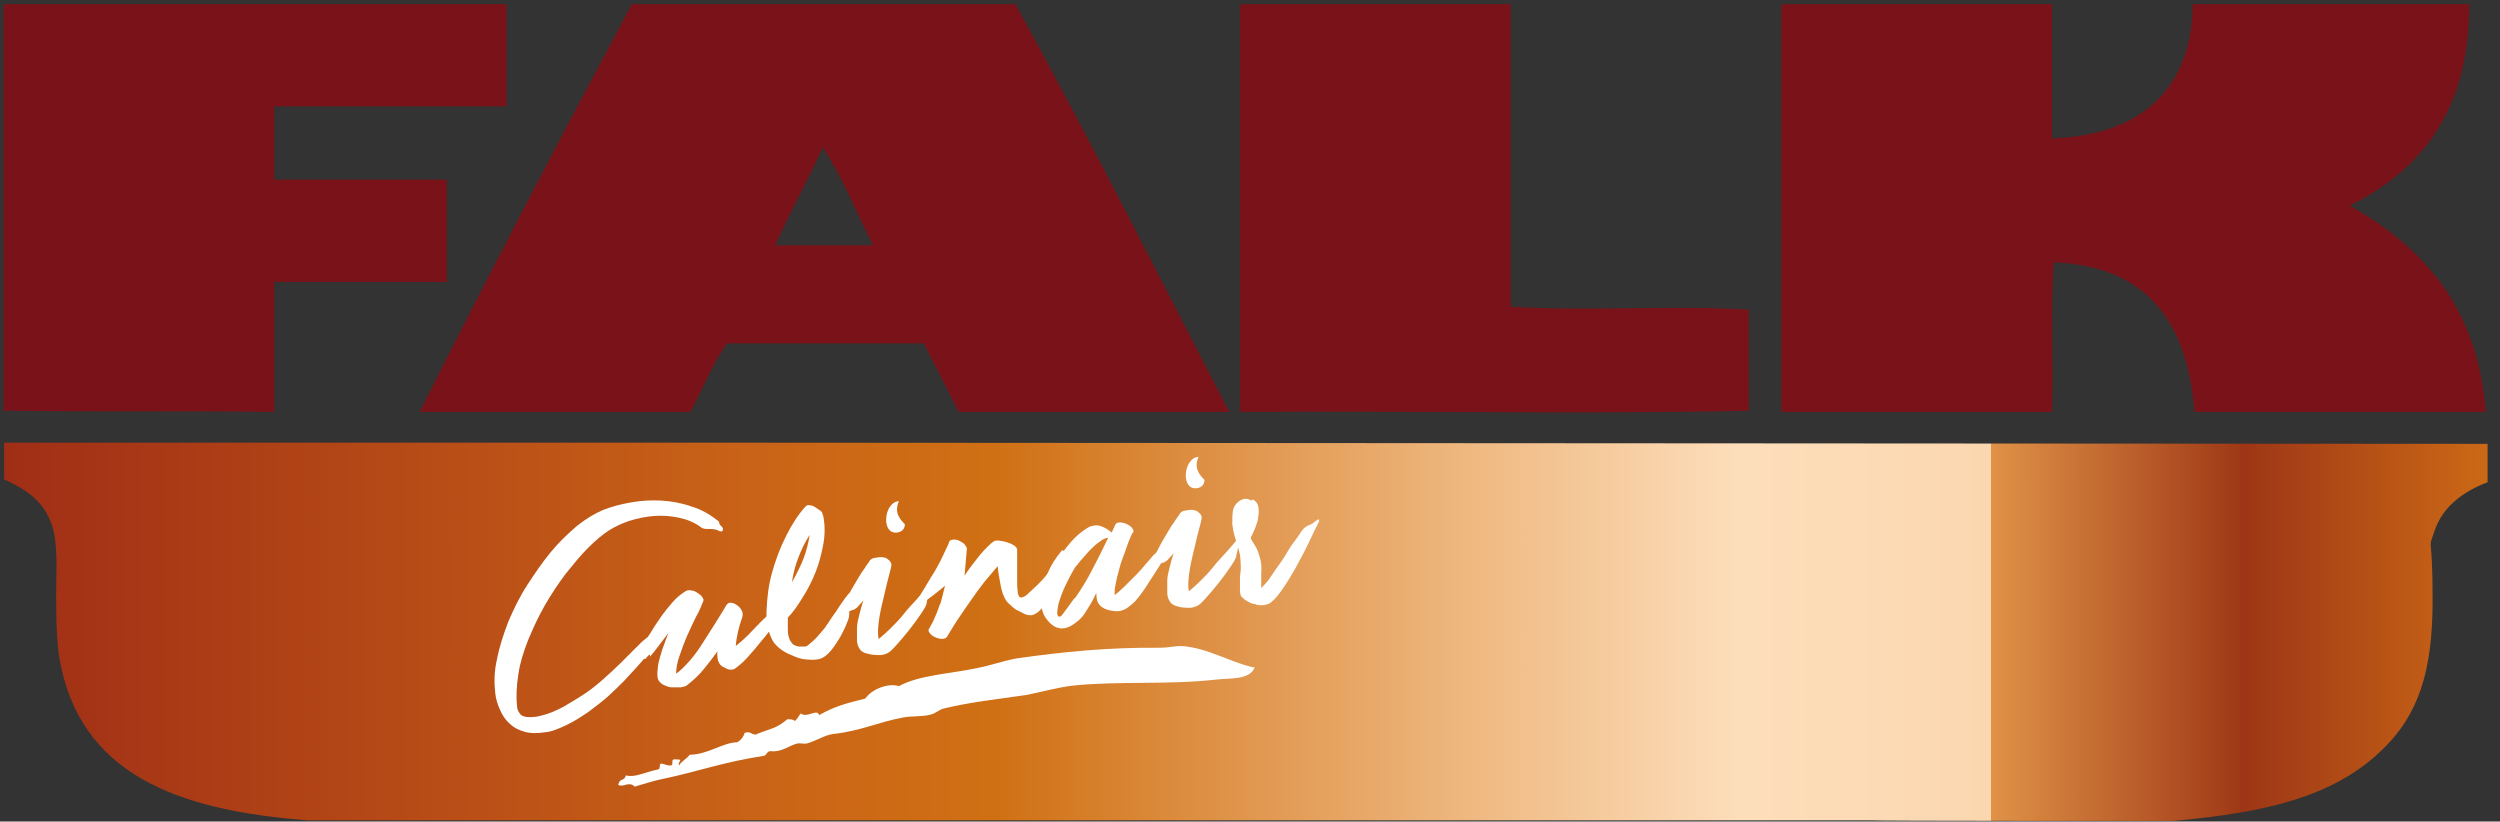
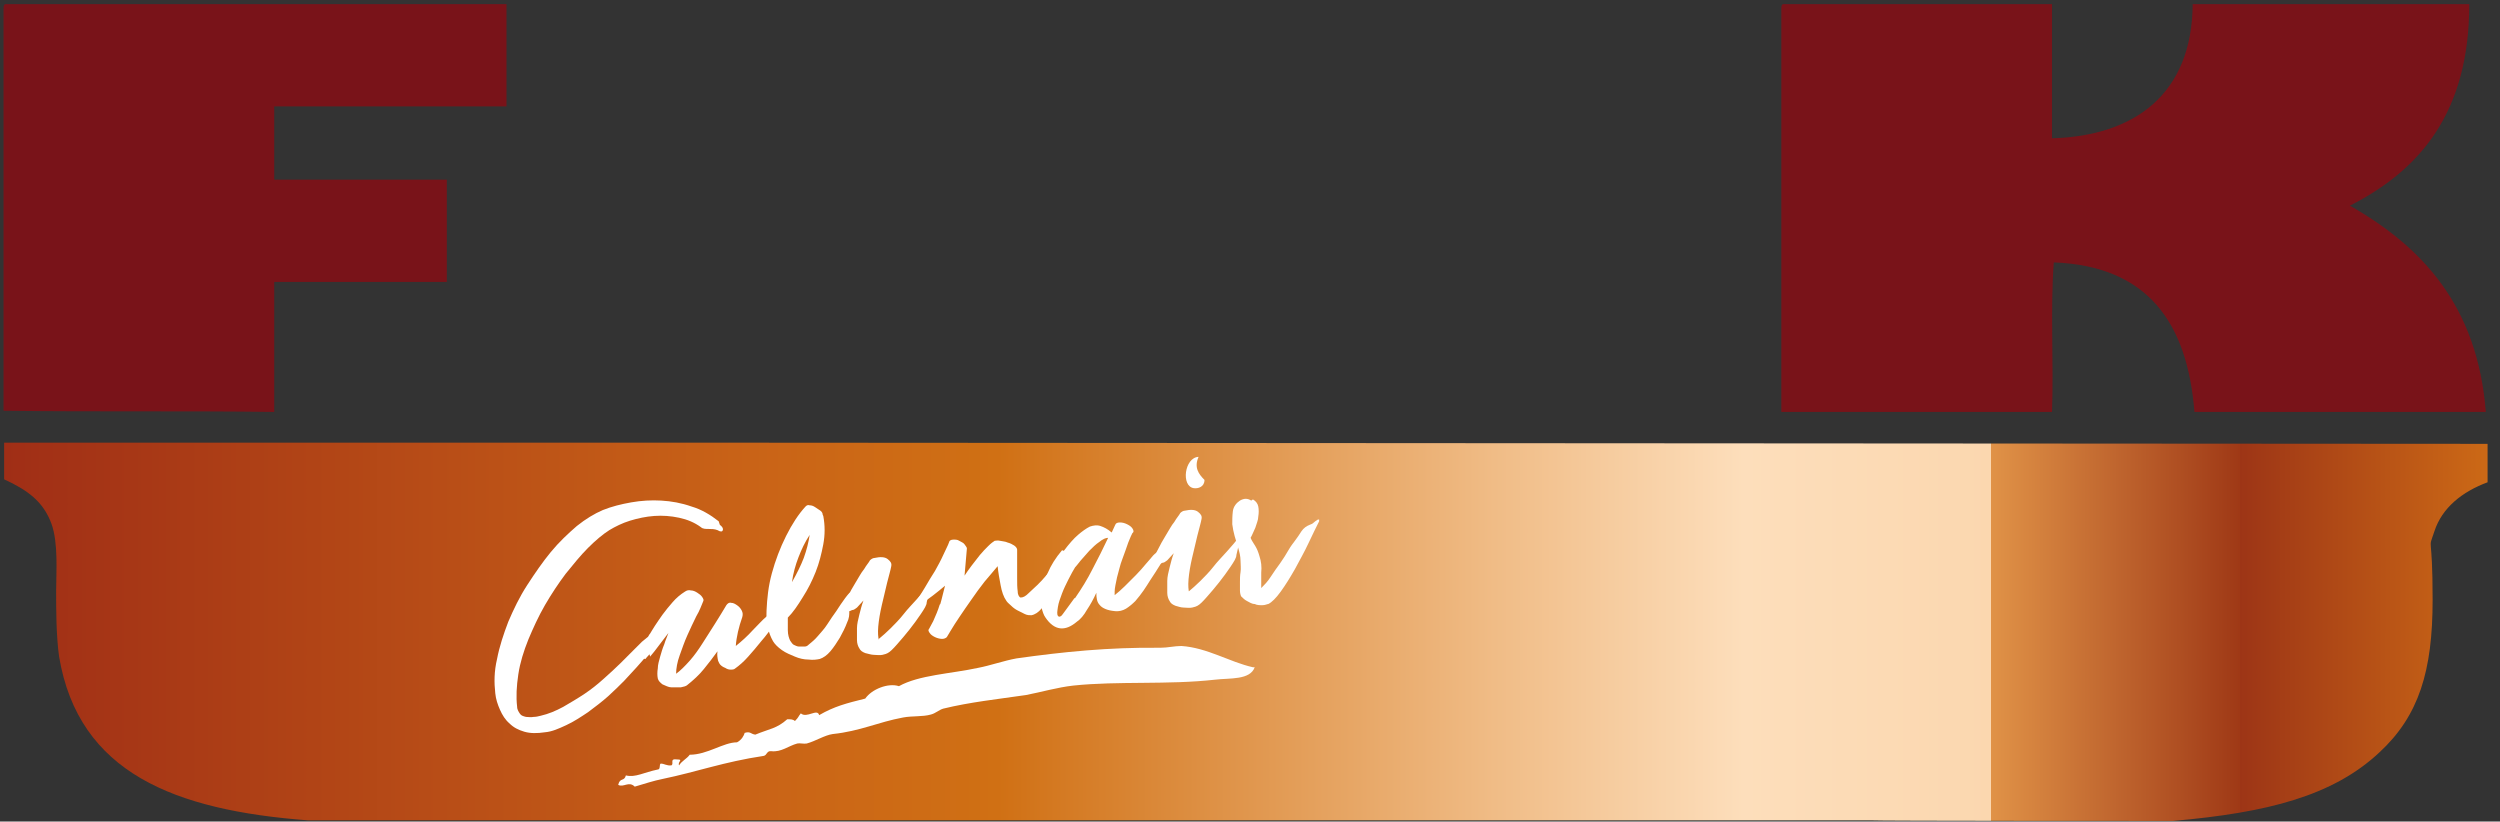
<svg xmlns="http://www.w3.org/2000/svg" id="Layer_1" version="1.1" viewBox="0 0 423 139">
  <rect x="0" y="0" width="423" height="139" fill="#333333" stroke="none" />
  <defs>
    <style>
      .st0 {
        fill: #791319;
      }

      .st1 {
        fill: url(#linear-gradient);
      }

      .st2 {
        fill: #fff;
      }
    </style>
    <linearGradient id="linear-gradient" x1=".7" y1="344.1" x2="421" y2="344.1" gradientTransform="translate(0 -237.3)" gradientUnits="userSpaceOnUse">
      <stop offset="0" stop-color="#a02e16" />
      <stop offset=".3" stop-color="#c96317" />
      <stop offset=".4" stop-color="#d07014" />
      <stop offset=".6" stop-color="#f0bc86" />
      <stop offset=".7" stop-color="#fddebb" />
      <stop offset=".8" stop-color="#fbd7af" />
      <stop offset=".8" stop-color="#e09247" />
      <stop offset=".9" stop-color="#9f3916" />
      <stop offset=".9" stop-color="#943115" />
      <stop offset=".9" stop-color="#9d3516" />
      <stop offset="1" stop-color="#cc6916" />
    </linearGradient>
  </defs>
  <g id="Copper_Pan_Image">
    <path class="st1" d="M123,74.9H.7v6.2c3.9,1.8,6.6,3.7,8,7.5,1.2,3.3.8,8.3.8,11.4s0,7.5.5,11.1c3.3,19.7,19.6,26,42.1,27.7h282.8-18.3c0,.1,51.1.1,51.1.1,15.9-1.4,27-4.2,34.9-11.6,6.7-6.2,9-13.8,9-25.8s-.9-8,.3-11.6c1.3-4,4.7-6.7,9-8.3v-6.5" />
  </g>
  <path class="st2" d="M212.3,112.9c-.8,2.2-4.2,1.8-6.7,2.1-8,.9-16.4.2-24,1-2.7.3-5.4,1.1-8,1.6-4.8.7-9.5,1.2-14,2.3-.7.2-1.3.8-2.1,1-1.4.4-3.1.2-4.7.5-4.3.8-7.2,2.3-11.9,2.8-1.4.2-2.9,1.2-4.4,1.6-.5.1-1.2-.1-1.6,0-1.5.4-2.7,1.5-4.4,1.3-.8-.1-.7.7-1.3.8-6.7,1-11.3,2.7-17.1,3.9-1.5.3-3,.8-4.7,1.3-1-1-1.9.2-2.8-.3.3-1.3,1-.5,1.3-1.6,1.6.4,3-.5,5.4-1,.5,0,.2-.9.5-1,.6,0,1,.4,1.8.3.5-.3-.4-1.2,1-1,1.1,0,0,.4.3,1,.5-.8,1.3-1.1,1.8-1.8,3,0,5.7-2.1,8-2.1.8-.4,1.2-1.2,1.3-1.6,1-.3,1,.2,1.8.3,2.4-1,3.6-1,5.4-2.6.6,0,1,0,1.3.3.7-.7.5-.7,1-1.3,1,.9,2.8-.9,3.1.3,2.6-1.5,4.6-2,7.8-2.8,1.1-1.6,3.9-2.7,5.7-2.1,3.4-1.9,8.8-2.1,13.4-3.1,2.1-.4,4.3-1.2,6.5-1.6,7.8-1.1,15.6-1.9,24.3-1.8,1.3,0,2.4-.3,3.6-.3,4.4.3,8.1,2.7,12.1,3.6h0Z" />
  <g id="Layer_4">
    <path class="st0" d="M420.7,69.7h-49.4c-1.2-15.2-8-24.7-23.8-25.3-.6,7.9,0,17-.3,25.3h-45.8V1.5c0-.4,0-.7.3-.8h45.5v22.7c14-.4,23.7-7.5,23.8-22.7h46.8c0,18.2-8.2,28-20.2,34.1,12.3,7,21.6,17,23,34.9Z" />
-     <path class="st0" d="M295.9,52.4v17.1c-28.2.6-57.5,0-86.1.2V1.5c0-.4,0-.7.3-.8h45.5v51.2c12.8.8,27.5-.3,40.3.5Z" />
-     <path class="st0" d="M208,69.7h-45.8c-1.9-3.9-4-7.8-5.9-11.6h-33.3c-2.5,3.5-4.1,7.8-6.2,11.6h-45.8C82.7,46.4,94.7,23.5,106.9.7h64.9c12.5,22.6,24.2,45.9,36.2,69h0ZM131.2,41.5h16.5c-2.8-5.6-5.2-11.5-8.5-16.6-2.5,5.7-5.5,10.8-8,16.6Z" />
    <path class="st0" d="M85.7.7v17.3h-39.3v12.4h29.2v17.3h-29.2v22c-15.2-.2-29.9,0-45.8-.2V1.5c0-.4,0-.7.3-.8,0,0,84.8,0,84.8,0Z" />
  </g>
-   <path class="st2" d="M152.1,84.8c-.8,1.8,0,2.9,1,3.9,0,1.2-1.1,1.5-1.8,1.4-2.2-.3-1.6-5.2.8-5.3h0Z" />
  <path class="st2" d="M202.8,77.3c-.8,1.8,0,2.9,1,3.9,0,1.2-1.1,1.5-1.8,1.4-2.2-.3-1.6-5.2.8-5.3h0Z" />
  <path class="st2" d="M121.8,88.8c.4.3.6.6.5.9-.1.3-.4.3-.9,0-.5-.2-1-.2-1.5-.2-.5,0-1,0-1.3-.3-1.1-.8-2.3-1.3-3.7-1.6s-2.8-.4-4.2-.3c-1.4.1-2.8.4-4.1.8-1.3.4-2.5,1-3.5,1.6-1.1.7-2.3,1.7-3.6,3-1.3,1.3-2.5,2.8-3.8,4.4-1.2,1.6-2.4,3.4-3.5,5.3-1.1,1.9-2,3.9-2.8,5.8-.8,2-1.4,3.9-1.7,5.9s-.4,3.8-.2,5.5c0,.5.3.9.5,1.2s.6.4,1,.5c.4,0,.8.1,1.3,0,.4,0,.8-.1,1.2-.2,1.3-.3,2.5-.8,3.8-1.5,1.2-.7,2.4-1.4,3.6-2.2,1.2-.8,2.3-1.7,3.3-2.6,1-.9,2-1.8,2.8-2.6s1.6-1.6,2.2-2.2c.6-.6,1.1-1.1,1.4-1.4.7-.6,1.2-1,1.6-1.2.5-.2.9-.4,1.3-.7s.8-.7,1.5-1.3c.4-.3.6-.4.7-.3,0,0,0,.3-.3.6-1.2,1.7-2.4,3.3-3.7,4.9-1.3,1.6-2.7,3.1-4.1,4.6-.8.8-1.7,1.7-2.7,2.6s-2.2,1.8-3.4,2.7c-1.2.8-2.4,1.6-3.7,2.2s-2.4,1.1-3.6,1.2c-1.3.2-2.5.2-3.5-.1s-1.8-.7-2.5-1.4c-.7-.6-1.2-1.4-1.6-2.3-.4-.9-.7-1.8-.8-2.8-.2-1.8-.2-3.7.3-5.8.4-2.1,1.1-4.2,1.9-6.3.9-2.1,1.9-4.2,3.2-6.2s2.6-3.9,4-5.6,2.9-3.1,4.4-4.4c1.5-1.2,3-2.1,4.4-2.7,1.5-.6,3.1-1,4.8-1.3,1.7-.3,3.4-.4,5.1-.3,1.7.1,3.4.4,5.1,1,1.7.5,3.2,1.4,4.6,2.5h0Z" />
  <path class="st2" d="M109.9,110.7c-.4.4-.6.7-.7.8-.1,0-.2,0-.2,0s0-.3.1-.5.2-.4.2-.6c.2-.7.2-1.3.3-1.9,0-.6.1-1,.4-1.3.2-.3.4-.7.8-1.3s.8-1.2,1.3-1.9c.5-.7,1.1-1.4,1.7-2.1s1.3-1.3,2.1-1.8c.3-.2.6-.3,1-.2.4,0,.8.2,1.1.4s.6.4.8.7c.2.3.3.5.2.7-.3.7-.6,1.6-1.2,2.6-.5,1-1,2.1-1.5,3.2-.5,1.1-.9,2.3-1.3,3.4-.4,1.1-.6,2.2-.6,3.1.7-.5,1.5-1.3,2.3-2.2s1.5-1.9,2.2-3,1.4-2.2,2.1-3.3,1.3-2.1,1.9-3.1c.2-.3.5-.5.8-.4.4,0,.7.2,1,.4s.6.5.8.9c.2.4.2.7.1,1.1-.6,1.7-1,3.4-1.1,4.9,1-.8,2-1.7,2.9-2.7.9-.9,1.6-1.7,2.2-2.2.2-.2.4-.3.5-.4.2,0,.4-.2.6-.3.2,0,.5-.2.8-.4.3-.2.6-.4,1-.7.5-.4.8-.5.9-.4,0,0,0,.4-.4.8-.6.8-1.3,1.7-2,2.7-.7.9-1.4,1.9-2.2,2.8-.7.9-1.5,1.8-2.2,2.6s-1.5,1.5-2.2,2c-.2.2-.5.2-.8.2s-.6-.1-.9-.3c-.3-.1-.6-.3-.8-.5-.2-.2-.3-.5-.4-.7-.1-.5-.2-1-.1-1.6-.7,1-1.5,2-2.3,3-.8,1-1.8,1.9-2.8,2.7-.2.2-.6.3-1.1.4-.5,0-1,0-1.6,0-.5,0-1-.3-1.5-.5-.4-.3-.7-.6-.8-1-.1-.5-.1-1.1,0-1.7,0-.6.2-1.3.4-2s.4-1.4.7-2.1c.2-.7.5-1.3.7-1.9-.5.7-1.1,1.4-1.6,2.1s-1,1.3-1.5,1.9h0Z" />
  <path class="st2" d="M139.3,87.3c.3,1.6.3,3.2,0,4.8-.3,1.6-.7,3.2-1.3,4.7s-1.3,2.9-2.2,4.3c-.8,1.3-1.6,2.5-2.5,3.4,0,.6,0,1.4,0,2.1,0,.8.2,1.4.4,1.8.2.3.4.6.6.7s.6.3.9.3c.3,0,.6,0,.9,0s.5-.1.7-.3c.5-.4,1.1-.9,1.6-1.5s1.1-1.2,1.6-2,1-1.5,1.5-2.2c.5-.8,1-1.5,1.5-2.2.6-.8.9-1.1.9-.9s0,.6-.2,1.2c-.1.4-.1.8,0,1.1,0,.3,0,.6,0,.9,0,.5,0,1.1-.4,1.9-.3.8-.7,1.6-1.2,2.5-.5.8-1,1.6-1.6,2.3-.6.7-1.2,1.1-1.8,1.3-.5.1-1.1.2-1.9.1-.8,0-1.6-.2-2.3-.5s-1.5-.6-2.2-1.1c-.7-.5-1.2-1-1.5-1.5-.8-1.4-1.2-3.1-1.1-5.2s.3-4.1.9-6.3,1.4-4.3,2.4-6.3c1-2,2.1-3.7,3.3-5,.2-.2.4-.3.7-.2.3,0,.6.1.9.3.3.2.6.4.9.6.3.2.4.5.4.7h0ZM137,90.5c-.8,1.2-1.4,2.5-1.9,3.8-.5,1.3-.9,2.7-1.1,4.2.8-1.4,1.5-2.8,2-4.1.5-1.4.8-2.6,1-3.9Z" />
  <path class="st2" d="M148.7,108.1c.6-.5,1.3-1.1,2-1.8s1.5-1.5,2.2-2.4,1.5-1.7,2.3-2.6,1.5-1.7,2.2-2.6c.1-.1.2-.1.2,0,0,.1,0,.3,0,.4-.2.6-.4,1.2-.5,1.5-.1.4-.2.8-.3,1.3,0,.5-.4,1.1-1,2s-1.2,1.7-1.9,2.6c-.7.9-1.4,1.7-2.1,2.5s-1.2,1.3-1.6,1.5c-.2.1-.4.2-.9.3s-.9,0-1.4,0c-.5,0-1-.2-1.5-.3-.5-.2-.8-.4-1-.8-.2-.3-.4-.8-.4-1.4s0-1.3,0-2,.2-1.5.4-2.3.4-1.6.7-2.4l-1.1,1.2c-.3.2-.5.4-.7.4s-.4.2-.6.2-.4.2-.6.3-.5.3-.8.6c-.1.2-.3.2-.4.2s0-.2,0-.5c.4-.9.9-1.8,1.4-2.8.5-1,1-1.9,1.5-2.7s.9-1.6,1.4-2.2c.4-.7.8-1.1,1-1.5.2-.2.5-.4.8-.4.9-.2,1.7-.2,2.2.2s.7.7.6,1.2c-.1.6-.4,1.6-.7,2.8-.3,1.2-.6,2.5-.9,3.8-.3,1.3-.5,2.5-.6,3.6-.1,1.1,0,1.9.1,2.3h0Z" />
  <path class="st2" d="M159.1,102.2c.3-1,.5-2,.8-3.1-.6.5-1.3,1.1-2.1,1.7s-1.5,1.1-2.2,1.6c-.6.4-.8.4-.9.2s0-.5.2-.7c.5-.7,1-1.5,1.6-2.5s1.1-1.9,1.7-2.8c.5-.9,1-1.8,1.4-2.7s.8-1.6,1-2.2c0-.2.3-.4.7-.4s.7,0,1,.2.7.3.9.6.4.5.4.7l-.4,4.6c.3-.5.7-1,1.2-1.7.5-.6.9-1.2,1.4-1.8s.9-1,1.4-1.5.8-.7,1.1-.9c.2,0,.5-.1.9,0s.9.1,1.3.3c.4.1.8.3,1.1.5.3.2.5.5.5.7,0,.5,0,1.2,0,2.1,0,.9,0,1.8,0,2.7s0,1.6.1,2.3c0,.6.3,1,.5,1,.4,0,.8-.2,1.3-.7s1-.9,1.5-1.4c.5-.5,1-1,1.4-1.5s.8-.8,1-1c.4-.3.8-.5,1.2-.6.4-.2.9-.5,1.4-.9.2-.1.3-.2.5-.2s.1.1,0,.4c-.4.8-.9,1.7-1.4,2.7-.5,1-1.1,1.9-1.7,2.8s-1.2,1.7-1.7,2.3-1.1,1-1.7,1.1c-.3,0-.7,0-1.1-.2s-.8-.4-1.2-.6-.8-.5-1.1-.8-.6-.5-.8-.8c-.5-.7-.8-1.6-1-2.7s-.4-2.1-.5-3.2c-.7.8-1.4,1.7-2.2,2.6-.8,1-1.5,2-2.2,3-.7,1-1.4,2-2,2.9s-1.2,1.8-1.6,2.5l-.6,1c-.2.2-.5.3-.8.3s-.8-.1-1.2-.3c-.4-.2-.7-.4-.9-.7s-.3-.5-.1-.7l.7-1.3c.4-.9.8-1.8,1.1-2.8h0Z" />
  <path class="st2" d="M180,93.2c.9-1.2,1.7-2.1,2.4-2.7s1.4-1.1,2-1.4c.6-.2,1.2-.3,1.8-.1.6.2,1.2.5,1.9,1.1l.6-1.3c.1-.3.4-.4.8-.4.4,0,.8.1,1.2.3.4.2.7.4.9.7.2.3.3.6,0,.8-.1.2-.4.8-.7,1.6-.3.8-.6,1.8-1,2.8s-.6,2.1-.9,3.1c-.2,1-.4,1.8-.4,2.4,0,0,0,.2,0,.3,0,0,0,.2,0,.3.5-.4,1.1-.9,1.7-1.5.6-.6,1.3-1.3,1.9-1.9s1.2-1.3,1.7-1.9.9-1,1.2-1.4c.2-.2.4-.4.6-.5s.4-.2.6-.3c.2,0,.4-.2.6-.3.2-.1.5-.3.7-.5.2-.2.3-.2.4-.2s0,.2,0,.4c-1,1.9-2.2,3.8-3.4,5.6-.3.5-.7,1.1-1.1,1.7-.4.6-.9,1.2-1.4,1.8-.5.5-1.1,1-1.6,1.3s-1.2.5-1.9.4c-1.2-.1-2.1-.5-2.5-1-.5-.5-.6-1.2-.6-2.1-.5,1.1-1,2-1.6,2.9-.5.9-1.1,1.6-1.7,2-2,1.7-3.8,1.5-5.3-.7-.3-.4-.5-1-.7-1.8-.1-.7-.1-1.6,0-2.6.2-1,.5-2.1,1.1-3.2.5-1.2,1.3-2.5,2.4-3.8h0ZM181.9,101.2c1.1-1.6,2.1-3.2,3-5,.9-1.7,1.8-3.5,2.6-5.2-.4,0-.9.2-1.5.7-.6.4-1.1.9-1.7,1.5-.5.6-1,1.1-1.5,1.7-.4.5-.7.9-.9,1.1-.3.5-.7,1.2-1.1,2s-.8,1.6-1.1,2.4-.6,1.6-.7,2.3-.2,1.2,0,1.5c.2.3.6.1.9-.4.4-.5,1-1.4,1.9-2.6h0Z" />
  <path class="st2" d="M201.1,100.1c.6-.5,1.3-1.1,2-1.8.7-.7,1.5-1.5,2.2-2.4s1.5-1.7,2.3-2.6,1.5-1.7,2.2-2.6c.1-.1.2-.1.2,0,0,.1,0,.3,0,.4-.2.6-.4,1.2-.5,1.5-.1.4-.2.8-.3,1.3,0,.5-.4,1.1-1,2s-1.2,1.7-1.9,2.6c-.7.9-1.4,1.7-2.1,2.5-.7.8-1.2,1.3-1.6,1.5-.2.1-.4.2-.9.3s-.9,0-1.4,0c-.5,0-1-.2-1.4-.3-.5-.2-.8-.4-1-.8-.2-.3-.4-.8-.4-1.4,0-.6,0-1.3,0-2s.2-1.5.4-2.3.4-1.6.7-2.4l-1.1,1.2c-.3.2-.5.4-.7.4s-.4.2-.6.2c-.2,0-.4.2-.6.3s-.5.3-.8.6c-.2.2-.3.2-.4.2,0,0,0-.2,0-.5.4-.9.9-1.8,1.4-2.8s1-1.9,1.5-2.7c.5-.8.9-1.6,1.4-2.2.4-.7.8-1.1,1-1.5.2-.2.5-.4.8-.4.9-.2,1.7-.2,2.2.2s.7.7.6,1.2c-.1.6-.4,1.6-.7,2.8-.3,1.2-.6,2.5-.9,3.8s-.5,2.5-.6,3.6c-.1,1.1,0,1.9.1,2.3h0Z" />
  <path class="st2" d="M212,84.5c.5.3.8.7.9,1.2s.1,1.1,0,1.7c0,.6-.3,1.2-.5,1.9-.3.6-.5,1.2-.8,1.7.2.5.5.9.8,1.4s.5,1,.7,1.7c.3.9.4,1.8.3,2.8,0,.9,0,1.8,0,2.6.5-.5,1.1-1.1,1.6-1.9s1.1-1.6,1.6-2.3,1-1.5,1.4-2.2.8-1.2,1.1-1.6c.4-.5.7-1,1.1-1.6s.9-.9,1.4-1.1c.3-.1.5-.2.7-.4.2-.2.4-.3.7-.5,0,0,.2,0,.2,0,0,0,0,.2,0,.3-.5,1-1.1,2.2-1.8,3.7s-1.5,2.9-2.3,4.4c-.8,1.4-1.6,2.7-2.4,3.8s-1.5,1.8-2.1,2.1c-.2,0-.5.2-1,.2s-.9,0-1.3-.2c-.5,0-.9-.3-1.3-.5s-.7-.5-1-.8c-.1-.2-.2-.6-.2-1,0-.4,0-.9,0-1.4s0-1.1.1-1.7,0-1.3,0-1.9c0-.8-.2-1.5-.4-2.2-.2-.7-.4-1.3-.6-2-.2-.7-.3-1.3-.4-2,0-.7,0-1.4.1-2.2s.6-1.4,1.2-1.8c.7-.4,1.3-.4,1.9,0h0Z" />
</svg>